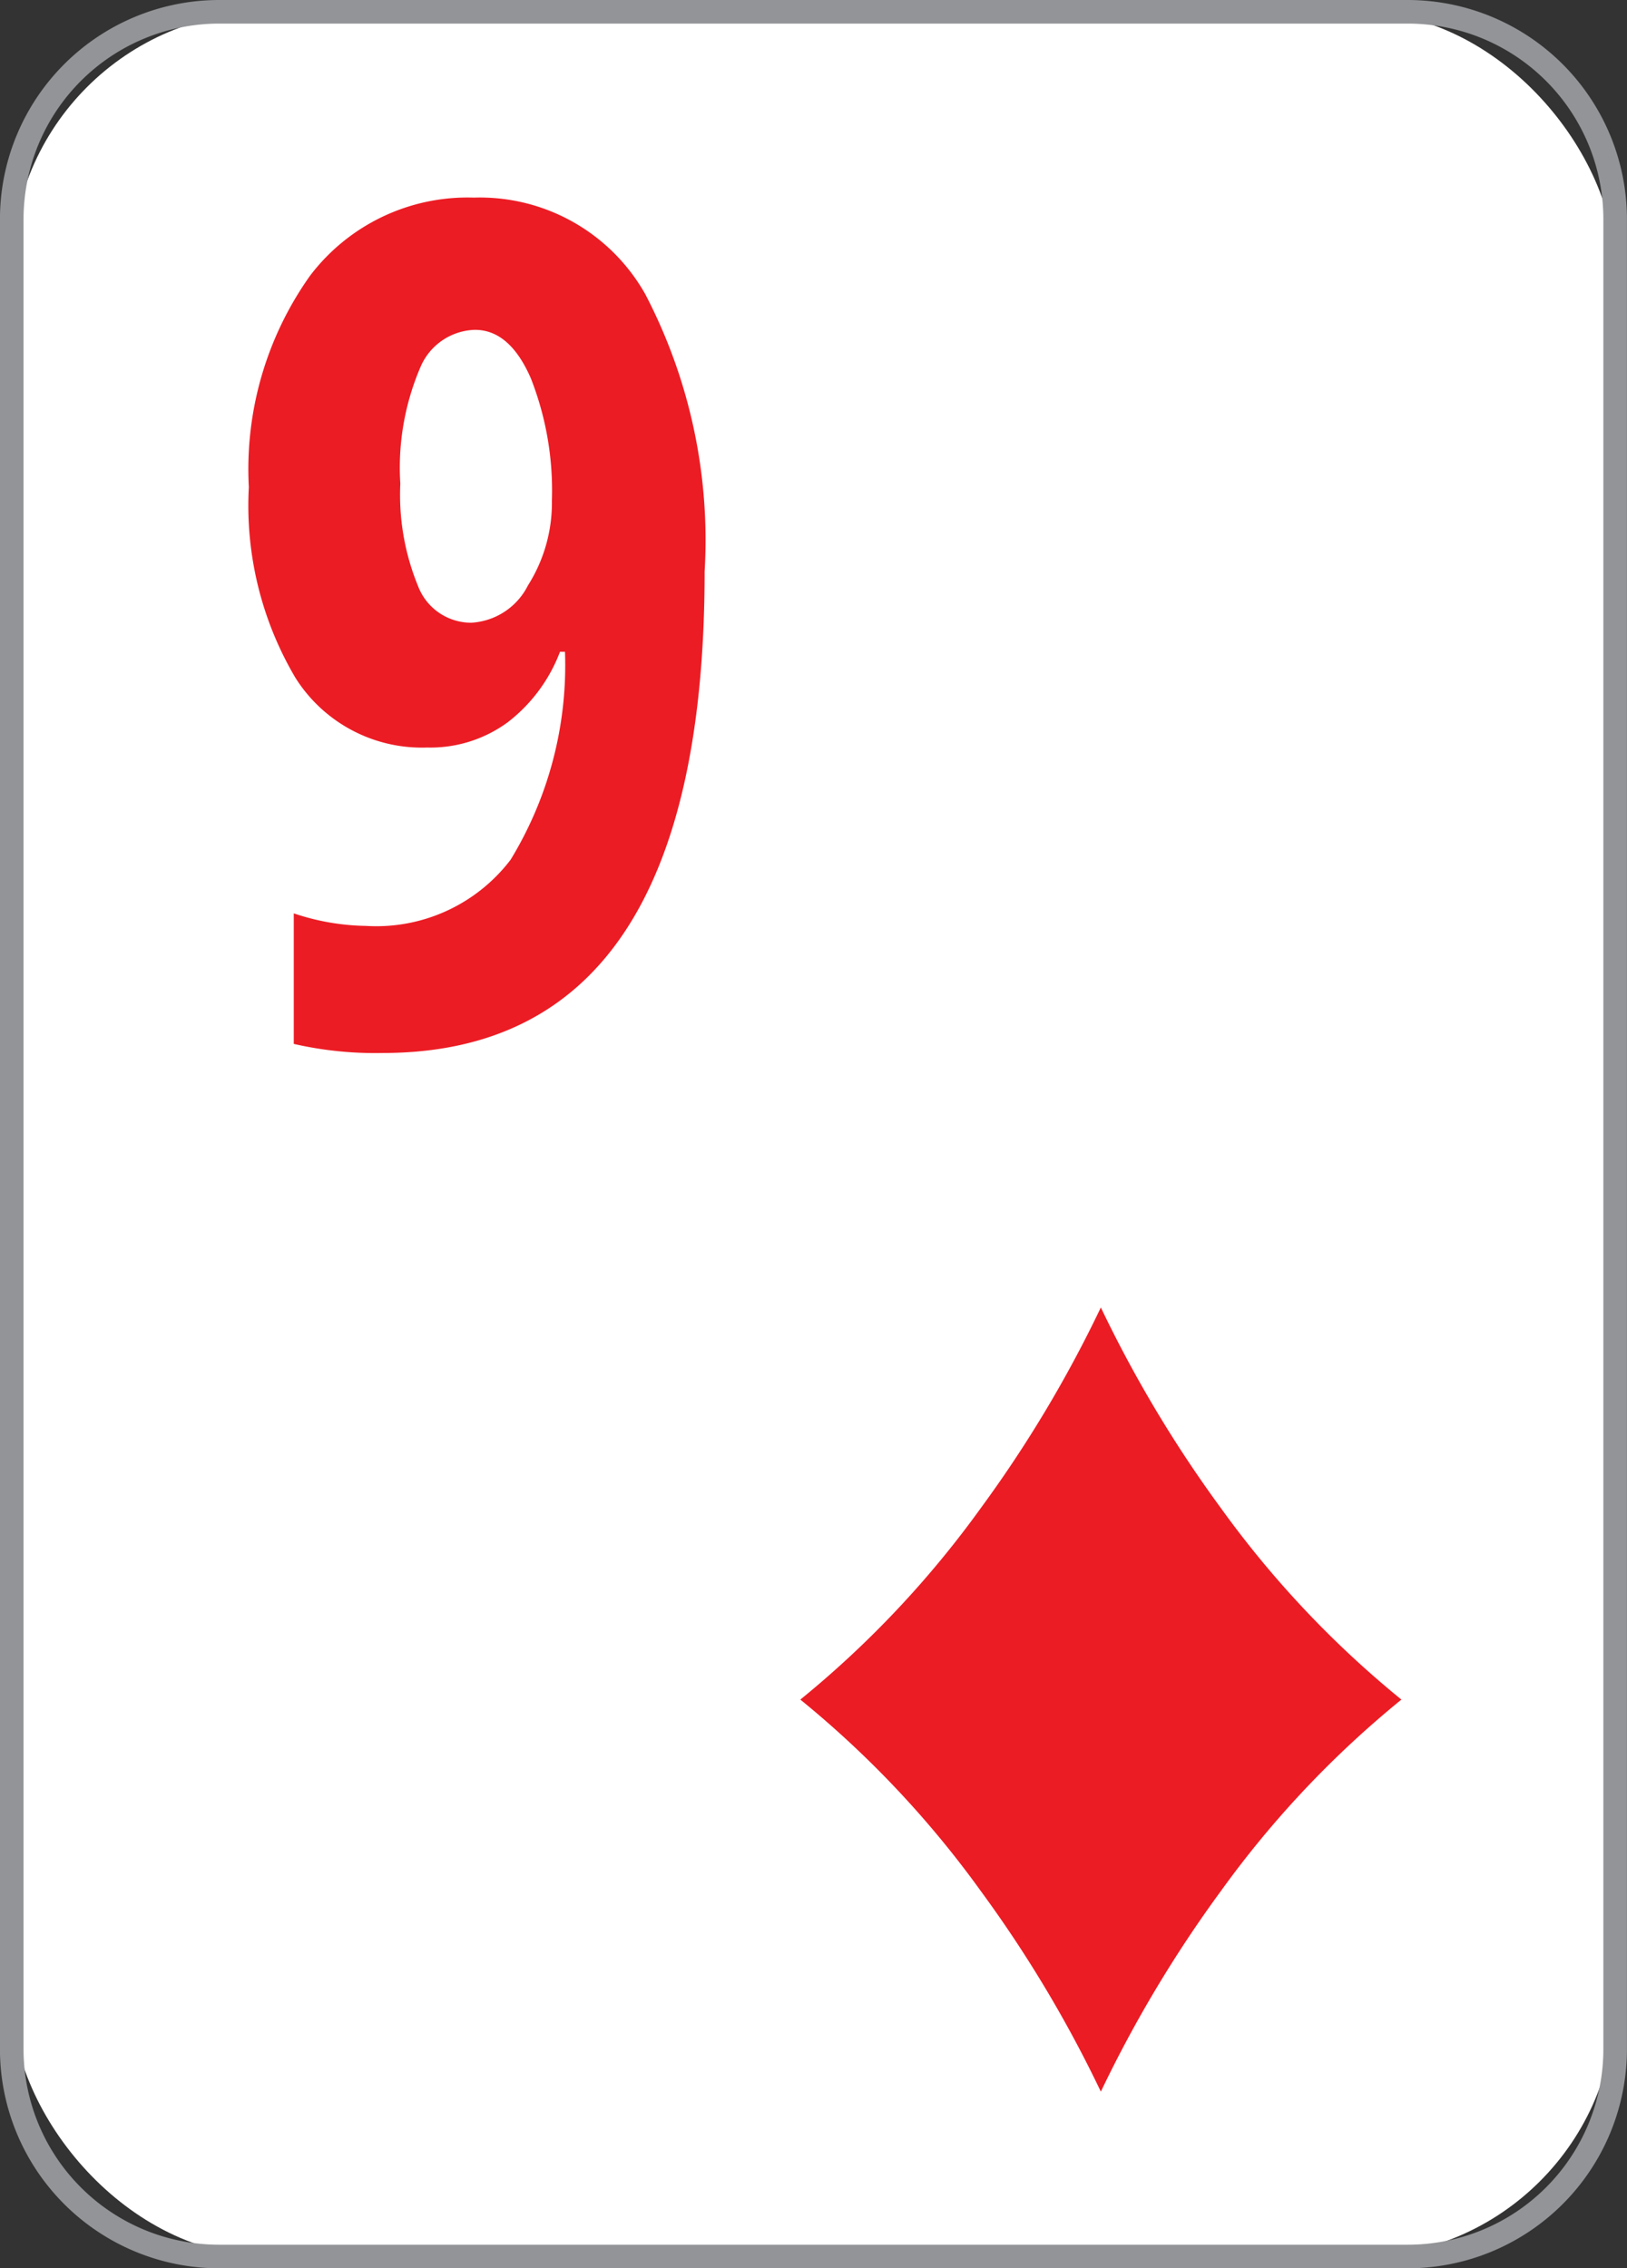
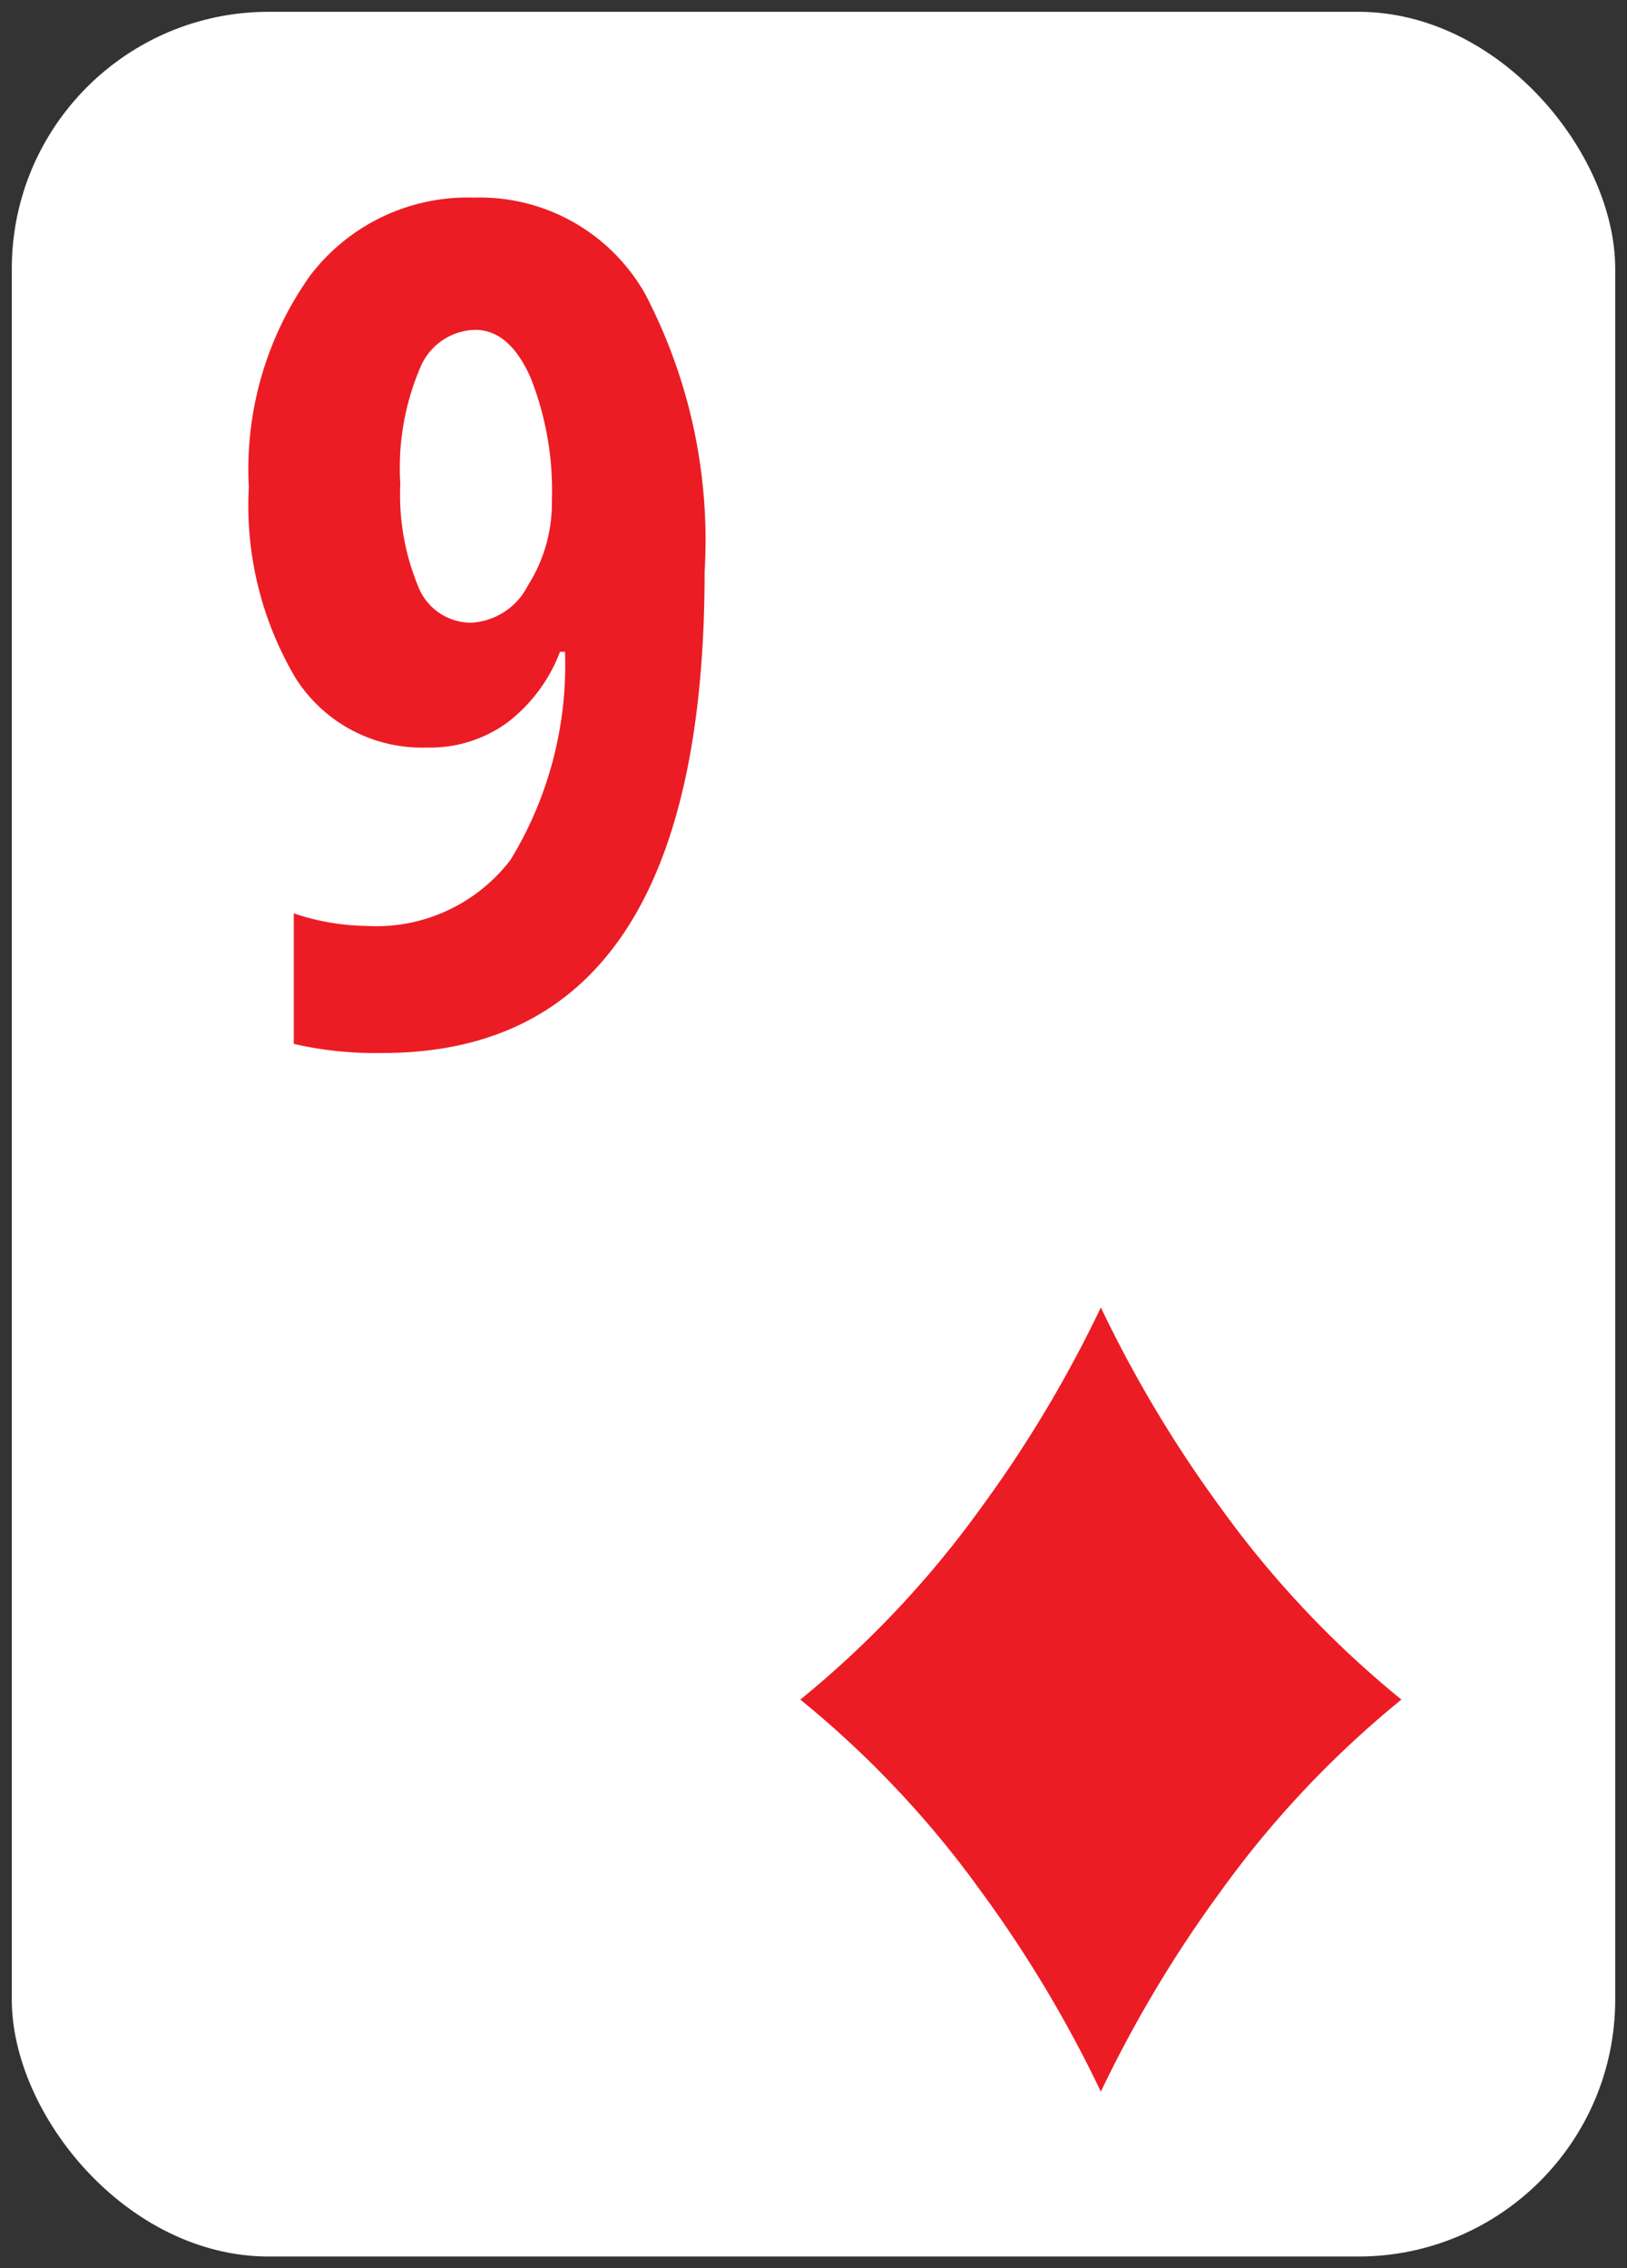
<svg xmlns="http://www.w3.org/2000/svg" width="32.555" height="45.388" viewBox="0 0 32.555 45.388">
  <rect x="0" y="0" width="32.555" height="45.388" fill="#333333" stroke="none" />
  <defs>
    <style>
            .cls-3{fill:#ec1c24}
        </style>
  </defs>
  <g id="_9d">
    <g id="Group_769">
      <rect id="Rectangle_650" width="32.083" height="44.916" fill="#fff" rx="5.141" transform="translate(.236 .236)" />
-       <path id="Path_989" fill="#929497" d="M-4065.878-178.388h-23.787a4.388 4.388 0 0 1-4.384-4.384v-36.62a4.388 4.388 0 0 1 4.384-4.384h23.787a4.389 4.389 0 0 1 4.384 4.384v36.62a4.389 4.389 0 0 1-4.384 4.384zm-23.787-44.916a3.918 3.918 0 0 0-3.912 3.912v36.62a3.917 3.917 0 0 0 3.912 3.912h23.787a3.916 3.916 0 0 0 3.912-3.912v-36.62a3.917 3.917 0 0 0-3.912-3.912z" transform="translate(4094.048 223.776)" />
    </g>
    <g id="Group_771" transform="translate(4.977 3.954)">
      <g id="Group_770">
        <path id="Path_990" d="M-4078.758-211.394q0 9.635-6.443 9.635a7.292 7.292 0 0 1-1.778-.182v-2.612a4.722 4.722 0 0 0 1.448.251 3.378 3.378 0 0 0 2.89-1.323 7.476 7.476 0 0 0 1.089-4.162h-.1a3.218 3.218 0 0 1-1.044 1.409 2.617 2.617 0 0 1-1.613.507 2.993 2.993 0 0 1-2.634-1.391 6.77 6.77 0 0 1-.935-3.82 6.679 6.679 0 0 1 1.225-4.23 3.956 3.956 0 0 1 3.278-1.563 3.8 3.8 0 0 1 3.427 1.928 10.629 10.629 0 0 1 1.19 5.553zm-4.595-4.835a1.219 1.219 0 0 0-1.089.741 5.1 5.1 0 0 0-.405 2.337 4.8 4.8 0 0 0 .354 2.047 1.136 1.136 0 0 0 1.071.735 1.355 1.355 0 0 0 1.129-.746 3.088 3.088 0 0 0 .479-1.7 6.137 6.137 0 0 0-.422-2.446q-.422-.968-1.117-.968z" class="cls-3" transform="translate(4087.88 218.875)" />
      </g>
    </g>
    <g id="Group_772" transform="translate(16.014 26.162)">
      <path id="Path_991" d="M-4065.781-187.33a25.029 25.029 0 0 1-2.407-4.021 24.928 24.928 0 0 1-2.407 4.021 20.019 20.019 0 0 1-3.606 3.825 20 20 0 0 1 3.606 3.824 24.927 24.927 0 0 1 2.407 4.021 25.029 25.029 0 0 1 2.407-4.021 19.994 19.994 0 0 1 3.607-3.824 20.016 20.016 0 0 1-3.607-3.825z" class="cls-3" transform="translate(4074.201 191.351)" />
    </g>
  </g>
</svg>